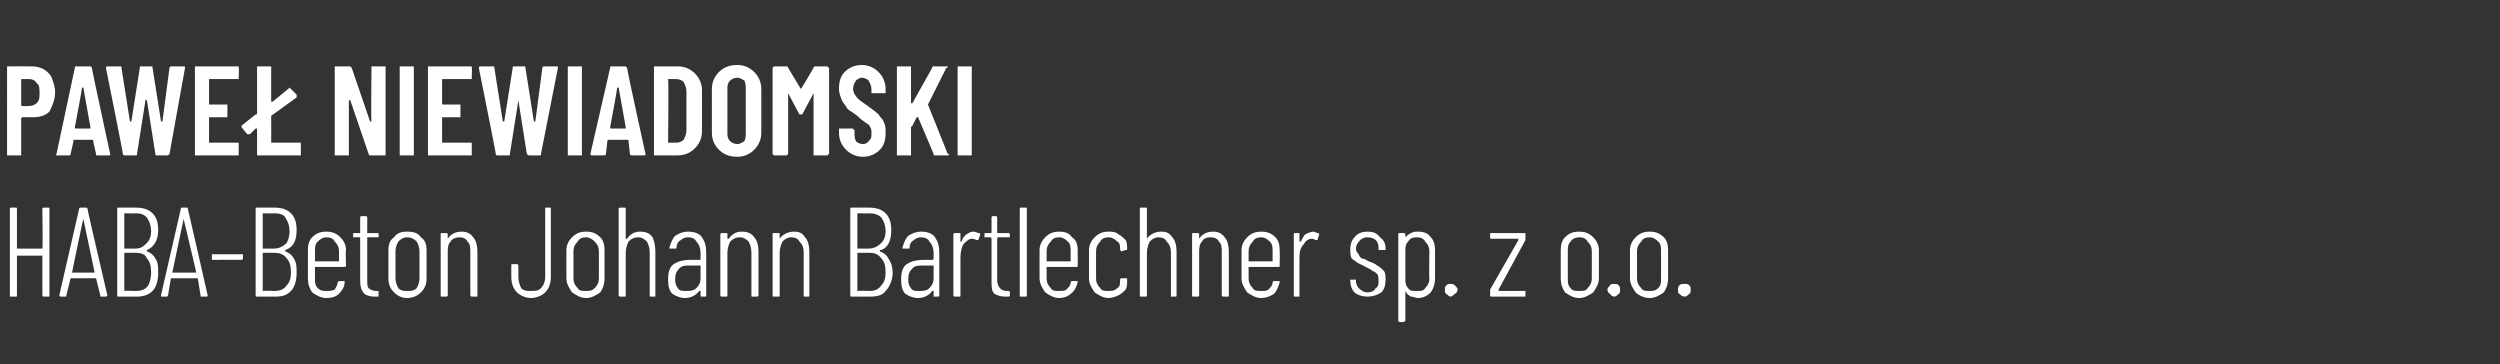
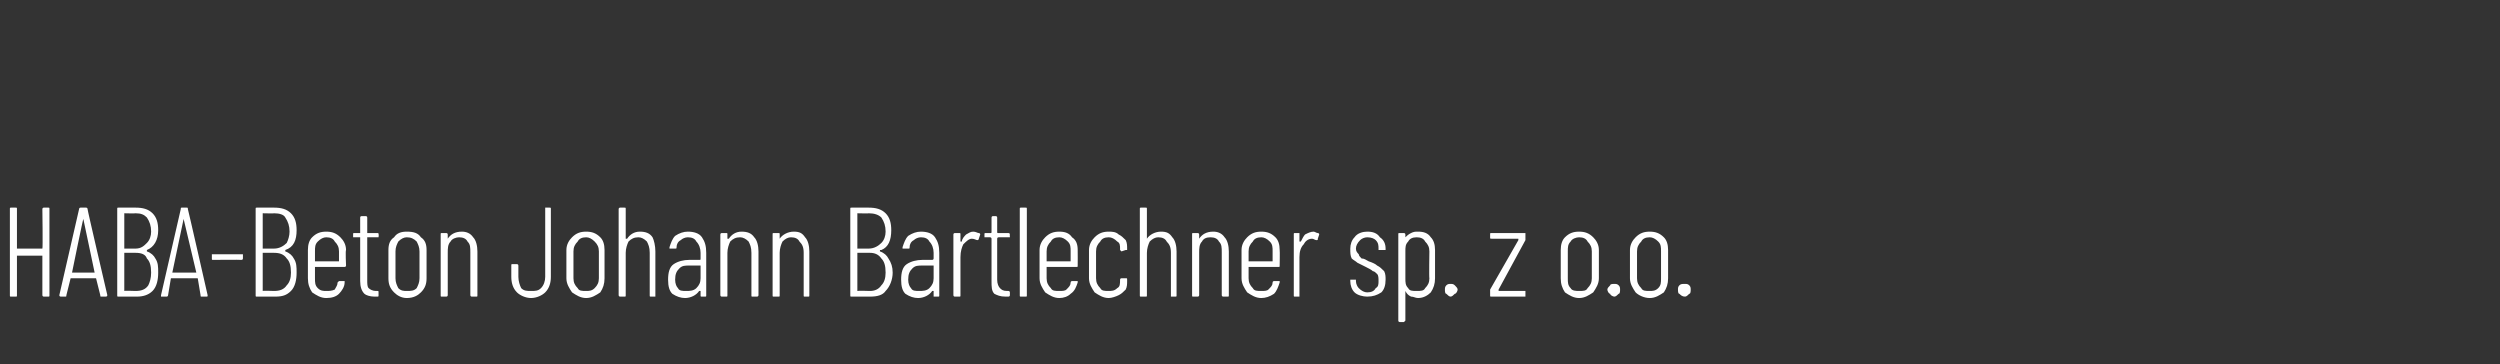
<svg xmlns="http://www.w3.org/2000/svg" version="1.1" width="177px" height="25.8px" viewBox="0 -2 177 25.8" style="top:-2px">
  <rect x="0" y="-2" width="177" height="25.8" fill="#333333" stroke="none" />
  <desc>PAWEŁ NIEWIADOMSKI HABA-Beton Johann Bartlechner sp z o o</desc>
  <defs />
  <g id="Polygon61041">
    <path d="m3 12.8c0-.1.1-.1.1-.1h.3c.1 0 .1 0 .1.1v6.1c0 .1 0 .1-.1.1h-.3s-.1 0-.1-.1v-2.8H1.2v2.8c0 .1 0 .1-.1.1h-.3c-.1 0-.1 0-.1-.1v-6.1c0-.1 0-.1.1-.1h.3c.1 0 .1 0 .1.1v2.8h1.8c.04 0 0-2.8 0-2.8c0 0 .04-.01 0 0zM7.2 19c-.1 0-.1 0-.1-.1l-.3-1.2H5l-.3 1.2c0 .1 0 .1-.1.1h-.3c-.1 0-.1-.1-.1-.1l1.4-6.1c0-.1.1-.1.1-.1h.4s.1 0 .1.1c-.03-.02 1.4 6.1 1.4 6.1c0 0-.05.02 0 0c0 .1-.1.1-.1.1h-.3s-.04 0 0 0zm-2.1-1.7h1.6l-.8-3.8v-.1v.1c-.02-.03-.8 3.8-.8 3.8c0 0-.03-.03 0 0zm6.1 0c0 .5-.1 1-.4 1.3c-.3.3-.7.4-1.1.4H8.4c-.1 0-.1 0-.1-.1v-6.1c0-.1 0-.1.1-.1h1.2c.5 0 .9.1 1.2.4c.3.3.4.7.4 1.2c0 .7-.3 1.2-.8 1.4v.1c.3.1.5.3.6.5c.2.3.2.6.2 1zm-2.4-4.2v2.5h.8c.4 0 .6-.2.8-.4c.2-.2.3-.5.3-.8c0-.4-.1-.7-.3-1c-.2-.2-.4-.3-.8-.3c.01.02-.8 0-.8 0c0 0-.01.02 0 0zm.8 5.5c.4 0 .7-.1.9-.4c.1-.2.2-.5.2-.9c0-.5-.1-.8-.3-1c-.1-.3-.4-.4-.8-.4h-.8v2.7c-.01-.03.8 0 .8 0c0 0 .03-.03 0 0zm4.7.4c-.1 0-.1 0-.1-.1l-.2-1.2h-1.9l-.2 1.2c0 .1-.1.1-.1.1h-.4v-.1l1.4-6.1c0-.1 0-.1.1-.1h.3c.1 0 .1 0 .1.1c.01-.02 1.4 6.1 1.4 6.1c0 0-.01.02 0 0c0 .1 0 .1-.1.1h-.3zm-2.1-1.7h1.7l-.9-3.8v-.1v.1l-.8 3.8s0-.03 0 0zm2.9-.9c-.1 0-.1 0-.1-.1v-.3h2.2v.3c0 .1-.1.1-.1.1c-.02-.02-2 0-2 0c0 0-.01-.02 0 0zm5.9.9c0 .5-.1 1-.4 1.3c-.3.3-.6.4-1.1.4h-1.3c-.1 0-.1 0-.1-.1v-6.1c0-.1 0-.1.1-.1h1.2c.5 0 .9.1 1.2.4c.3.3.4.7.4 1.2c0 .7-.2 1.2-.8 1.4v.1c.3.1.5.3.6.5c.2.3.2.6.2 1zm-2.4-4.2v2.5h.8c.4 0 .7-.2.9-.4c.1-.2.2-.5.2-.8c0-.4-.1-.7-.3-1c-.1-.2-.4-.3-.8-.3c.03.02-.8 0-.8 0c0 0 .01.02 0 0zm.8 5.5c.4 0 .7-.1.9-.4c.2-.2.3-.5.3-.9c0-.5-.1-.8-.3-1c-.2-.3-.5-.4-.9-.4h-.8v2.7c.01-.03.8 0 .8 0c0 0 .05-.03 0 0zm5.1-1.8c0 .1-.1.1-.1.1h-2.1v.8c0 .3 0 .5.2.7c.2.2.4.2.6.2c.2 0 .4 0 .6-.1c.1-.2.2-.3.2-.5l.1-.1h.4v.1c0 .3-.2.6-.4.8c-.2.2-.5.3-.9.3c-.4 0-.7-.2-1-.4c-.2-.3-.3-.6-.3-1v-2c0-.4.1-.7.3-.9c.3-.3.6-.4 1-.4c.4 0 .7.1 1 .4c.2.2.4.5.4.9c-.05.04 0 1.1 0 1.1c0 0-.05.01 0 0zm-1.4-2c-.2 0-.4.1-.6.3c-.2.2-.2.4-.2.7v.7h1.7v-.7c0-.3-.1-.5-.3-.7c-.1-.2-.3-.3-.6-.3zm3.7 0h-.8v3c0 .3 0 .5.1.6c.1.1.3.2.5.2h.1c.1 0 .1 0 .1.1v.2c0 .1 0 .1-.1.1h-.2c-.3 0-.6-.1-.7-.2c-.2-.2-.3-.5-.3-.9v-3.1h-.5v-.2c0-.1 0-.1.1-.1h.4v-1.1s0-.1.1-.1h.3c.1 0 .1.1.1.1v1.1h.7c.1 0 .1 0 .1.1c.03-.05 0 .2 0 .2c0 0 .03-.05 0 0zm2 4.3c-.4 0-.7-.2-.9-.4c-.3-.3-.4-.6-.4-1v-2c0-.4.1-.7.4-.9c.2-.3.5-.4.9-.4c.5 0 .8.1 1 .4c.3.2.4.5.4.9v2c0 .4-.1.7-.4 1c-.2.2-.5.4-1 .4zm0-.5c.3 0 .5 0 .7-.2c.1-.2.2-.4.2-.7v-1.9c0-.3-.1-.5-.2-.7c-.2-.2-.4-.3-.7-.3c-.2 0-.4.1-.6.3c-.1.2-.2.4-.2.7v1.9c0 .3.1.5.2.7c.2.2.4.2.6.2zm3.9-4.2c.3 0 .6.1.8.4c.2.2.3.6.3 1v3.1c0 .1 0 .1-.1.1h-.3s-.1 0-.1-.1v-3c0-.4 0-.6-.2-.8c-.1-.2-.3-.3-.6-.3c-.2 0-.5.1-.6.3c-.2.2-.2.5-.2.8v3c0 .1-.1.1-.1.1h-.3c-.1 0-.1 0-.1-.1v-4.3c0-.1 0-.1.1-.1h.3s.1 0 .1.1v.3c.2-.3.5-.5 1-.5zm4.9 4.7c-.4 0-.8-.2-1-.4c-.3-.3-.4-.7-.4-1.1v-.8c0-.1 0-.1.1-.1h.3s.1 0 .1.1v.8c0 .3.1.6.2.8c.2.2.4.2.7.2c.3 0 .5 0 .7-.2c.2-.2.3-.5.3-.8v-4.9h.3c.1 0 .1 0 .1.1v4.8c0 .4-.1.8-.4 1.1c-.2.2-.6.4-1 .4zm3.9 0c-.4 0-.7-.2-1-.4c-.2-.3-.4-.6-.4-1v-2c0-.4.2-.7.4-.9c.3-.3.6-.4 1-.4c.4 0 .7.1 1 .4c.2.2.3.5.3.9v2c0 .4-.1.7-.3 1c-.3.2-.6.4-1 .4zm0-.5c.2 0 .4 0 .6-.2c.2-.2.3-.4.3-.7v-1.9c0-.3-.1-.5-.3-.7c-.2-.2-.4-.3-.6-.3c-.3 0-.5.1-.6.3c-.2.2-.3.4-.3.7v1.9c0 .3.1.5.3.7c.1.2.3.2.6.2zm3.8-4.2c.4 0 .7.1.9.4c.1.2.2.6.2 1v3.2h-.3c-.1 0-.1 0-.1-.1v-3c0-.4-.1-.6-.2-.8c-.2-.2-.4-.3-.6-.3c-.3 0-.5.1-.7.3c-.1.2-.2.5-.2.8v3c0 .1 0 .1-.1.1h-.3s-.1 0-.1-.1v-6.1c0-.1.1-.1.1-.1h.3c.1 0 .1 0 .1.1v2.1h.1c.2-.3.5-.5.9-.5zm3.4 0c.4 0 .8.1 1 .4c.2.3.3.6.3 1.1v3c0 .1 0 .1-.1.1h-.2c-.1 0-.1 0-.1-.1v-.3h-.1c-.2.3-.6.5-1 .5c-.3 0-.6-.1-.9-.3c-.2-.2-.3-.5-.3-1c0-.5.1-.9.4-1.1c.3-.2.7-.3 1.1-.3h.7c.1 0 .1 0 .1-.1v-.4c0-.3-.1-.6-.3-.8c-.1-.2-.3-.3-.6-.3c-.2 0-.4.1-.5.2c-.2.1-.3.3-.3.5c0 .1 0 .1-.1.1h-.4v-.1c.1-.3.2-.6.4-.8c.3-.2.6-.3.9-.3zm-.1 4.2c.2 0 .5 0 .7-.2c.2-.2.3-.4.3-.7v-.9h-.8c-.3 0-.5 0-.7.2c-.2.2-.3.4-.3.8c0 .3.1.5.2.6c.1.2.3.2.6.2zm3.9-4.2c.4 0 .7.1.9.4c.2.2.3.6.3 1v3.1c0 .1-.1.1-.1.1h-.3c-.1 0-.1 0-.1-.1v-3c0-.4-.1-.6-.2-.8c-.2-.2-.4-.3-.6-.3c-.3 0-.5.1-.7.3c-.1.2-.2.5-.2.8v3c0 .1 0 .1-.1.1h-.3s-.1 0-.1-.1v-4.3c0-.1.1-.1.1-.1h.3c.1 0 .1 0 .1.1v.3h.1c.2-.3.5-.5.9-.5zm3.7 0c.4 0 .6.1.8.4c.2.2.3.6.3 1v3.1c0 .1 0 .1-.1.1h-.2c-.1 0-.1 0-.1-.1v-3c0-.4-.1-.6-.3-.8c-.1-.2-.3-.3-.6-.3c-.2 0-.4.1-.6.3c-.1.2-.2.5-.2.8v3c0 .1 0 .1-.1.1h-.3c-.1 0-.1 0-.1-.1v-4.3c0-.1 0-.1.1-.1h.3c.1 0 .1 0 .1.1v.3c.2-.3.6-.5 1-.5zm7 2.9c0 .5-.2 1-.5 1.3c-.2.3-.6.4-1.1.4h-1.3c-.1 0-.1 0-.1-.1v-6.1c0-.1 0-.1.1-.1h1.2c.5 0 .9.1 1.2.4c.3.3.4.7.4 1.2c0 .7-.2 1.2-.7 1.4h-.1v.1c.3.1.5.3.6.5c.2.3.3.6.3 1zm-2.5-4.2v2.5h.8c.4 0 .7-.2.9-.4c.2-.2.3-.5.3-.8c0-.4-.1-.7-.3-1c-.2-.2-.5-.3-.9-.3c.04.02-.8 0-.8 0c0 0 .02.02 0 0zm.9 5.5c.3 0 .6-.1.8-.4c.2-.2.3-.5.3-.9c0-.5-.1-.8-.3-1c-.2-.3-.5-.4-.8-.4h-.9v2.7c.02-.03.9 0 .9 0c0 0-.04-.03 0 0zm3.6-4.2c.4 0 .8.1 1 .4c.2.3.3.6.3 1.1v3c0 .1 0 .1-.1.1h-.3v-.4h-.1c-.2.3-.6.5-1 .5c-.3 0-.6-.1-.9-.3c-.2-.2-.3-.5-.3-1c0-.5.1-.9.4-1.1c.3-.2.7-.3 1.1-.3h.7s.1 0 .1-.1v-.4c0-.3-.1-.6-.3-.8c-.1-.2-.3-.3-.6-.3c-.2 0-.4.1-.5.2c-.2.1-.3.3-.3.5c0 .1 0 .1-.1.1h-.4v-.1c.1-.3.2-.6.4-.8c.3-.2.6-.3.9-.3zm-.1 4.2c.2 0 .5 0 .7-.2c.2-.2.3-.4.3-.7v-.9h-.8c-.3 0-.5 0-.7.2c-.2.2-.3.4-.3.8c0 .3.1.5.2.6c.1.2.3.2.6.2zm3.8-4.2c.2 0 .3.1.4.1c.1 0 .1.1.1.1l-.1.3c0 .1-.1.1-.1.1c-.1 0-.2-.1-.4-.1c-.2 0-.4.2-.6.4c-.1.2-.2.5-.2.9v2.7c0 .1 0 .1-.1.1h-.3s-.1 0-.1-.1v-4.3c0-.1.1-.1.1-.1h.3c.1 0 .1 0 .1.1v.5h.1c0-.2.2-.4.3-.5c.2-.1.3-.2.5-.2zm2.6.4h-.8c-.1 0-.1.1-.1.1v2.9c0 .3.1.5.2.6c.1.1.2.2.5.2h.1s.1 0 .1.1v.2c0 .1-.1.1-.1.1h-.2c-.4 0-.6-.1-.8-.2c-.2-.2-.2-.5-.2-.9v-3s0-.1-.1-.1h-.4v-.2c0-.1 0-.1.1-.1h.3c.1 0 .1 0 .1-.1v-1s0-.1.1-.1h.2c.1 0 .1.1.1.1v1c0 .1 0 .1.1.1h.7s.1 0 .1.1c-.02-.05 0 .2 0 .2c0 0-.02-.05 0 0zm.8 4.2c-.1 0-.1 0-.1-.1v-6.1c0-.1 0-.1.1-.1h.3c.1 0 .1 0 .1.1v6.1c0 .1 0 .1-.1.1h-.3zm4-2.2c0 .1 0 .1-.1.1h-2.1v.8c0 .3.1.5.3.7c.1.2.3.2.6.2c.2 0 .4 0 .5-.1c.2-.2.3-.3.3-.5c0-.1.1-.1.1-.1h.4v.1c-.1.3-.2.6-.5.8c-.2.2-.5.3-.8.3c-.4 0-.7-.2-1-.4c-.2-.3-.4-.6-.4-1v-2c0-.4.2-.7.4-.9c.3-.3.6-.4 1-.4c.4 0 .7.1.9.4c.3.2.4.5.4.9c.01.04 0 1.1 0 1.1c0 0 .01.01 0 0zm-1.3-2c-.3 0-.5.1-.6.3c-.2.2-.3.4-.3.7v.7h1.7v-.7c0-.3 0-.5-.2-.7c-.2-.2-.4-.3-.6-.3zm3.5 4.3c-.4 0-.7-.2-1-.4c-.2-.3-.4-.6-.4-1v-2c0-.4.2-.7.4-.9c.3-.3.6-.4 1-.4c.2 0 .5 0 .7.2c.2.1.3.2.5.4c.1.2.1.4.1.6v.1h-.1l-.3.1l-.1-.1v-.1c0-.2 0-.4-.2-.5c-.2-.2-.4-.3-.6-.3c-.3 0-.5.1-.6.3c-.2.2-.3.4-.3.7v1.9c0 .3.1.5.3.7c.1.2.3.2.6.2c.2 0 .4 0 .6-.2c.2-.1.2-.3.2-.6c0-.1.1-.1.1-.1h.3c.1 0 .1 0 .1.1v.1c0 .2 0 .4-.1.6c-.2.2-.3.3-.5.4c-.2.1-.5.2-.7.2zm3.7-4.7c.4 0 .6.1.8.4c.2.2.3.6.3 1v3.1c0 .1 0 .1-.1.1h-.3v-3.1c0-.4-.1-.6-.3-.8c-.1-.2-.3-.3-.6-.3c-.2 0-.4.1-.6.3c-.1.2-.2.5-.2.8v3c0 .1 0 .1-.1.1h-.3c-.1 0-.1 0-.1-.1v-6.1c0-.1 0-.1.1-.1h.3c.1 0 .1 0 .1.1v2.1c.2-.3.6-.5 1-.5zm3.7 0c.3 0 .6.1.8.4c.2.2.3.6.3 1v3.1c0 .1 0 .1-.1.1h-.3s-.1 0-.1-.1v-3c0-.4 0-.6-.2-.8c-.1-.2-.3-.3-.6-.3c-.3 0-.5.1-.6.3c-.2.2-.2.5-.2.8v3c0 .1-.1.1-.1.1h-.3c-.1 0-.1 0-.1-.1v-4.3c0-.1 0-.1.1-.1h.3s.1 0 .1.1v.3c.2-.3.5-.5 1-.5zm4.7 2.4c0 .1 0 .1-.1.1h-2.1v.8c0 .3.1.5.3.7c.1.2.3.2.6.2c.2 0 .4 0 .5-.1c.2-.2.3-.3.3-.5c0-.1.1-.1.1-.1h.4v.1c-.1.3-.2.6-.4.8c-.3.2-.6.3-.9.3c-.4 0-.7-.2-1-.4c-.2-.3-.4-.6-.4-1v-2c0-.4.2-.7.4-.9c.3-.3.6-.4 1-.4c.4 0 .7.1 1 .4c.2.2.3.5.3.9c.02.04 0 1.1 0 1.1c0 0 .02.01 0 0zm-1.3-2c-.3 0-.5.1-.6.3c-.2.2-.3.4-.3.7v.7h1.7v-.7c0-.3 0-.5-.2-.7c-.2-.2-.4-.3-.6-.3zm3.7-.4c.1 0 .2.1.3.1c.1 0 .1.1.1.1l-.1.3c0 .1 0 .1-.1.1c-.1 0-.2-.1-.3-.1c-.3 0-.5.2-.6.4c-.2.2-.3.5-.3.9v2.8h-.3c-.1 0-.1 0-.1-.1v-4.3c0-.1 0-.1.1-.1h.3v.6h.1c.1-.2.2-.4.3-.5c.2-.1.4-.2.6-.2zm3.8 4.6c-.3 0-.7-.1-.9-.3c-.2-.2-.3-.5-.3-.8v-.1h.4v.1c0 .2.1.4.2.5c.2.2.4.3.6.3c.3 0 .5-.1.6-.3c.2-.1.2-.3.2-.5c0-.2 0-.4-.1-.5c-.1-.1-.2-.2-.3-.2c-.1-.1-.3-.2-.5-.3l-.6-.3c-.1-.1-.3-.2-.4-.3c-.1-.2-.1-.4-.1-.7c0-.3.1-.6.3-.8c.2-.3.6-.4.9-.4c.4 0 .7.1.9.4c.3.2.4.5.4.8v.1h-.5v-.1c0-.2 0-.4-.2-.6c-.1-.1-.3-.2-.6-.2c-.2 0-.4.1-.5.2c-.2.2-.3.4-.3.6c0 .2.1.3.2.4c0 .1.1.2.2.3c.2 0 .3.1.5.2c.3.1.5.2.6.3c.2.1.3.2.5.4c.1.2.1.4.1.6c0 .4-.1.7-.3.9c-.3.2-.6.3-1 .3zm3.6-4.6c.4 0 .7.1.9.4c.2.2.3.5.3.9v2c0 .4-.1.7-.3 1c-.2.2-.5.4-.9.4c-.2 0-.3-.1-.5-.1c-.2-.1-.3-.2-.4-.4v2.1l-.1.1h-.3c-.1 0-.1-.1-.1-.1v-6.1c0-.1 0-.1.1-.1h.3s.1 0 .1.1v.2c.1-.1.2-.2.4-.3c.2-.1.3-.1.5-.1zm.8 1.4c0-.3-.1-.5-.3-.7c-.1-.2-.3-.3-.6-.3c-.3 0-.5.1-.6.3c-.2.2-.2.4-.2.7v1.9c0 .3 0 .5.2.7c.1.2.3.2.6.2c.3 0 .5 0 .6-.2c.2-.2.3-.4.3-.7c-.03 0 0-1.9 0-1.9c0 0-.03-.04 0 0zm1.5 3.2c-.1 0-.2-.1-.3-.2c-.1 0-.1-.2-.1-.3c0-.1 0-.2.1-.3c.1-.1.2-.1.3-.1c.1 0 .2 0 .3.1c.1.1.2.2.2.3c0 .1-.1.3-.2.3c-.1.1-.2.2-.3.2zm2.9 0c-.1 0-.1 0-.1-.1v-.4l2-3.5v-.1h-1.9c-.1 0-.1 0-.1-.1v-.2c0-.1 0-.1.1-.1h2.4v.5l-1.9 3.5c-.1 0-.1 0 0 0v.1h1.9v.4h-2.4s-.03 0 0 0zm6.2.1c-.4 0-.7-.2-1-.4c-.2-.3-.3-.6-.3-1v-2c0-.4.1-.7.3-.9c.3-.3.6-.4 1-.4c.4 0 .7.1 1 .4c.2.2.4.5.4.9v2c0 .4-.2.7-.4 1c-.3.2-.6.4-1 .4zm0-.5c.3 0 .5 0 .6-.2c.2-.2.3-.4.3-.7v-1.9c0-.3-.1-.5-.3-.7c-.1-.2-.3-.3-.6-.3c-.2 0-.5.1-.6.3c-.2.2-.2.4-.2.7v1.9c0 .3 0 .5.2.7c.1.2.4.2.6.2zm2.5.4c-.1 0-.3-.1-.3-.2c-.1 0-.2-.2-.2-.3c0-.1.1-.2.2-.3c0-.1.2-.1.3-.1c.1 0 .2 0 .3.1c.1.1.1.2.1.3c0 .1 0 .3-.1.3c-.1.1-.2.2-.3.2zm2.5.1c-.4 0-.8-.2-1-.4c-.2-.3-.4-.6-.4-1v-2c0-.4.2-.7.4-.9c.3-.3.6-.4 1-.4c.4 0 .7.1 1 .4c.2.2.3.5.3.9v2c0 .4-.1.7-.3 1c-.3.2-.6.4-1 .4zm0-.5c.2 0 .4 0 .6-.2c.2-.2.2-.4.2-.7v-1.9c0-.3 0-.5-.2-.7c-.2-.2-.4-.3-.6-.3c-.3 0-.5.1-.6.3c-.2.2-.3.4-.3.7v1.9c0 .3.1.5.3.7c.1.2.3.2.6.2zm2.5.4c-.2 0-.3-.1-.4-.2c-.1 0-.1-.2-.1-.3c0-.1 0-.2.1-.3c.1-.1.2-.1.4-.1c.1 0 .2 0 .3.1c.1.1.1.2.1.3c0 .1 0 .3-.1.3c-.1.1-.2.2-.3.2z" stroke="none" fill="#fff" />
  </g>
  <g id="Polygon61040">
-     <path d="m2.3 2.7c.3 0 .6.1.8.2c.3.2.5.4.6.7c.1.3.2.6.2.9c0 .6-.2 1-.4 1.4c-.3.3-.7.4-1.2.4h-.7c-.1 0-.1.1-.1.1v2.6h-1V2.7h.1c-.02-.01 1.7 0 1.7 0c0 0-.02-.01 0 0zm-.2 2.8c.2 0 .4-.1.5-.2c.2-.2.2-.4.2-.7c0-.3 0-.6-.2-.7c-.1-.2-.3-.3-.5-.3h-.6v1.9h.1c-.03.03.5 0 .5 0c0 0 .01.03 0 0zM6.9 9c-.1 0-.1 0-.1-.1L6.6 8c0-.1 0-.1-.1-.1H5.2v.1l-.2.9c0 .1-.1.1-.1.1h-.8C4 9 3.9 9 4 8.9l1.3-6.1c0-.1 0-.1.1-.1h1s.1 0 .1.1c-.02 0 1.3 6.1 1.3 6.1c0 0 .01.02 0 0c0 .1 0 .1-.1.1h-.8s-.02 0 0 0zM5.3 7c0 .1 0 .1.1.1h1v-.1l-.5-2.8h-.1c.04 0-.5 2.8-.5 2.8c0 0 .03.05 0 0zm3.5 2s-.1 0-.1-.1c.03 0-1.2-6.1-1.2-6.1c0 0 .02-.02 0 0c0-.1.1-.1.1-.1h.9c.1 0 .1 0 .1.1l.6 3.8h.1l.6-3.8c0-.1 0-.1.1-.1h.7c.1 0 .1 0 .1.1l.6 3.8h.1l.5-3.8c0-.1.1-.1.2-.1h.8c.1 0 .1 0 .1.1L12 8.9c-.1.1-.1.1-.2.1h-.7c-.1 0-.1 0-.1-.1l-.6-3.8c-.1 0-.1-.1-.1-.1v.1l-.6 3.8c0 .1 0 .1-.1.1h-.8s.05 0 0 0zm8.1-5.5v.1h-2.1v1.7c0 .1 0 .1.1.1h1.2v.9h-1.3v1.8h2.1v.9h-3.1V2.7h3.1v.1c.03.01 0 .7 0 .7c0 0 .03-.01 0 0zm2.3 4.6h2.1v.9h-3.1V7.1h-.1l-.4.4h-.2l-.4-.5v-.1l1-.8c.1 0 .1 0 .1-.1V2.7h1v2.5h.1l1.1-.9l.1-.1l.1.1l.4.4v.2l-1.8 1.3v.1c.01 0 0 1.8 0 1.8c0 0 .01-.04 0 0zm7.1-5.3v-.1h1v6.3h-1.1s-.1 0-.1-.1l-1.3-3.8h-.1v3.9h-1V2.7h1c.1 0 .1 0 .2.1l1.3 3.8h.1c-.04-.03 0-3.8 0-3.8c0 0-.04.01 0 0zM28.4 9h-.1V2.7h1v6.3h-.9s-.02 0 0 0zm5-5.5v.1h-2.1v1.7c0 .1 0 .1.1.1h1.2v.9h-1.3v1.8h2.1v.9h-3.1V2.7h3.1v.1c.03.01 0 .7 0 .7c0 0 .03-.01 0 0zM35.2 9s-.1 0-.1-.1c.03 0-1.2-6.1-1.2-6.1c0 0 .02-.02 0 0c0-.1.1-.1.1-.1h.9c.1 0 .1 0 .1.1l.6 3.8h.1l.6-3.8c0-.1 0-.1.1-.1h.7c.1 0 .1 0 .1.1l.6 3.8h.1l.5-3.8c0-.1.1-.1.2-.1h.8c.1 0 .1 0 .1.1l-1.2 6.1c0 .1 0 .1-.1.1h-.7c-.1 0-.1 0-.2-.1l-.6-3.8v-.1v.1l-.6 3.8c0 .1 0 .1-.1.1h-.8s.04 0 0 0zm5.1 0h-.1V2.7h1v6.3h-.9s-.01 0 0 0zm4.5 0c-.1 0-.2 0-.2-.1l-.1-.9c0-.1 0-.1-.1-.1h-1.3s-.1 0-.1.1l-.1.9c0 .1-.1.1-.1.1h-.9s-.1 0-.1-.1l1.4-6.1c0-.1 0-.1.1-.1h.9c.1 0 .1 0 .2.1c-.04 0 1.3 6.1 1.3 6.1c0 0-.01.02 0 0c0 .1 0 .1-.1.1h-.8s-.04 0 0 0zm-1.6-2c0 .1 0 .1.1.1h1v-.1l-.5-2.8h-.1c.02 0-.5 2.8-.5 2.8c0 0 .01.05 0 0zm3.2 2h-.1V2.7h1.7c.5 0 .9.2 1.2.5c.3.3.5.7.5 1.2v2.9c0 .5-.2.9-.5 1.2c-.3.3-.7.5-1.2.5h-1.6s.01 0 0 0zm.9-.9h.6c.2 0 .4-.1.5-.2c.1-.2.2-.4.2-.7V4.5c0-.3-.1-.5-.2-.7c-.1-.1-.3-.2-.5-.2h-.6c.05.05 0 4.5 0 4.5c0 0 .05-.04 0 0zm4.9 1c-.6 0-1-.2-1.3-.5c-.3-.3-.5-.7-.5-1.2V4.3c0-.5.2-.9.5-1.2c.3-.3.7-.5 1.3-.5c.5 0 .9.2 1.2.5c.3.3.5.7.5 1.2v3.1c0 .5-.2.9-.5 1.2c-.3.3-.7.5-1.2.5zm0-.9c.2 0 .3-.1.5-.2c.1-.2.1-.4.1-.6V4.3c0-.2 0-.4-.1-.6c-.2-.1-.3-.2-.5-.2c-.2 0-.4.1-.5.2c-.2.2-.2.4-.2.6v3.1c0 .2 0 .4.2.6c.1.1.3.2.5.2zm5.4-5.4c0-.1.1-.1.1-.1h.9c0 .1.1.1.1.1v6.1s-.1 0-.1.1h-1V4.6l-.8 1.5h-.2l-.8-1.5v4.3l-.1.1h-.9l-.1-.1V2.8l.1-.1h.9s.1 0 .1.1l.9 1.5c.03.01.9-1.5.9-1.5c0 0-.02-.03 0 0zm3.5 6.3c-.5 0-.9-.2-1.2-.5c-.3-.3-.5-.7-.5-1.2v-.3h1c0 .1.1.1.1.1v.2c0 .2 0 .4.1.6c.1.1.3.2.5.2c.2 0 .3-.1.4-.2c.2-.2.2-.3.2-.6c0-.1 0-.3-.1-.4c0-.1-.1-.2-.3-.3c-.1-.1-.3-.2-.5-.4c-.3-.3-.6-.4-.8-.6c-.1-.2-.3-.4-.4-.6c-.1-.3-.2-.5-.2-.8c0-.5.1-.9.4-1.2c.3-.3.7-.5 1.2-.5c.5 0 .9.2 1.2.5c.3.3.5.7.5 1.2v.3h-1v-.3c0-.2-.1-.4-.2-.6c-.1-.1-.3-.2-.5-.2c-.1 0-.3.1-.4.2c-.1.2-.2.3-.2.6c0 .2.1.4.2.5c.1.2.4.4.7.6c.4.3.7.5.9.7c.1.2.3.3.4.6c.1.2.1.4.1.7c0 .5-.1.9-.4 1.2c-.3.3-.7.5-1.2.5zm2.5-.1h-.1V2.7h1v2.6h.1L66 2.8c0-.1 0-.1.1-.1h1c0 .1 0 .1-.1.1l-1.3 2.6l1.4 3.5h.1c0 .1-.1.1-.1.1h-.9c-.1 0-.1 0-.1-.1L65 6.3h-.1l-.3.6l-.1.1v2h-.9s.01 0 0 0zm4.3 0h-.1V2.7h1v6.3h-.9z" stroke="none" fill="#fff" />
-   </g>
+     </g>
</svg>